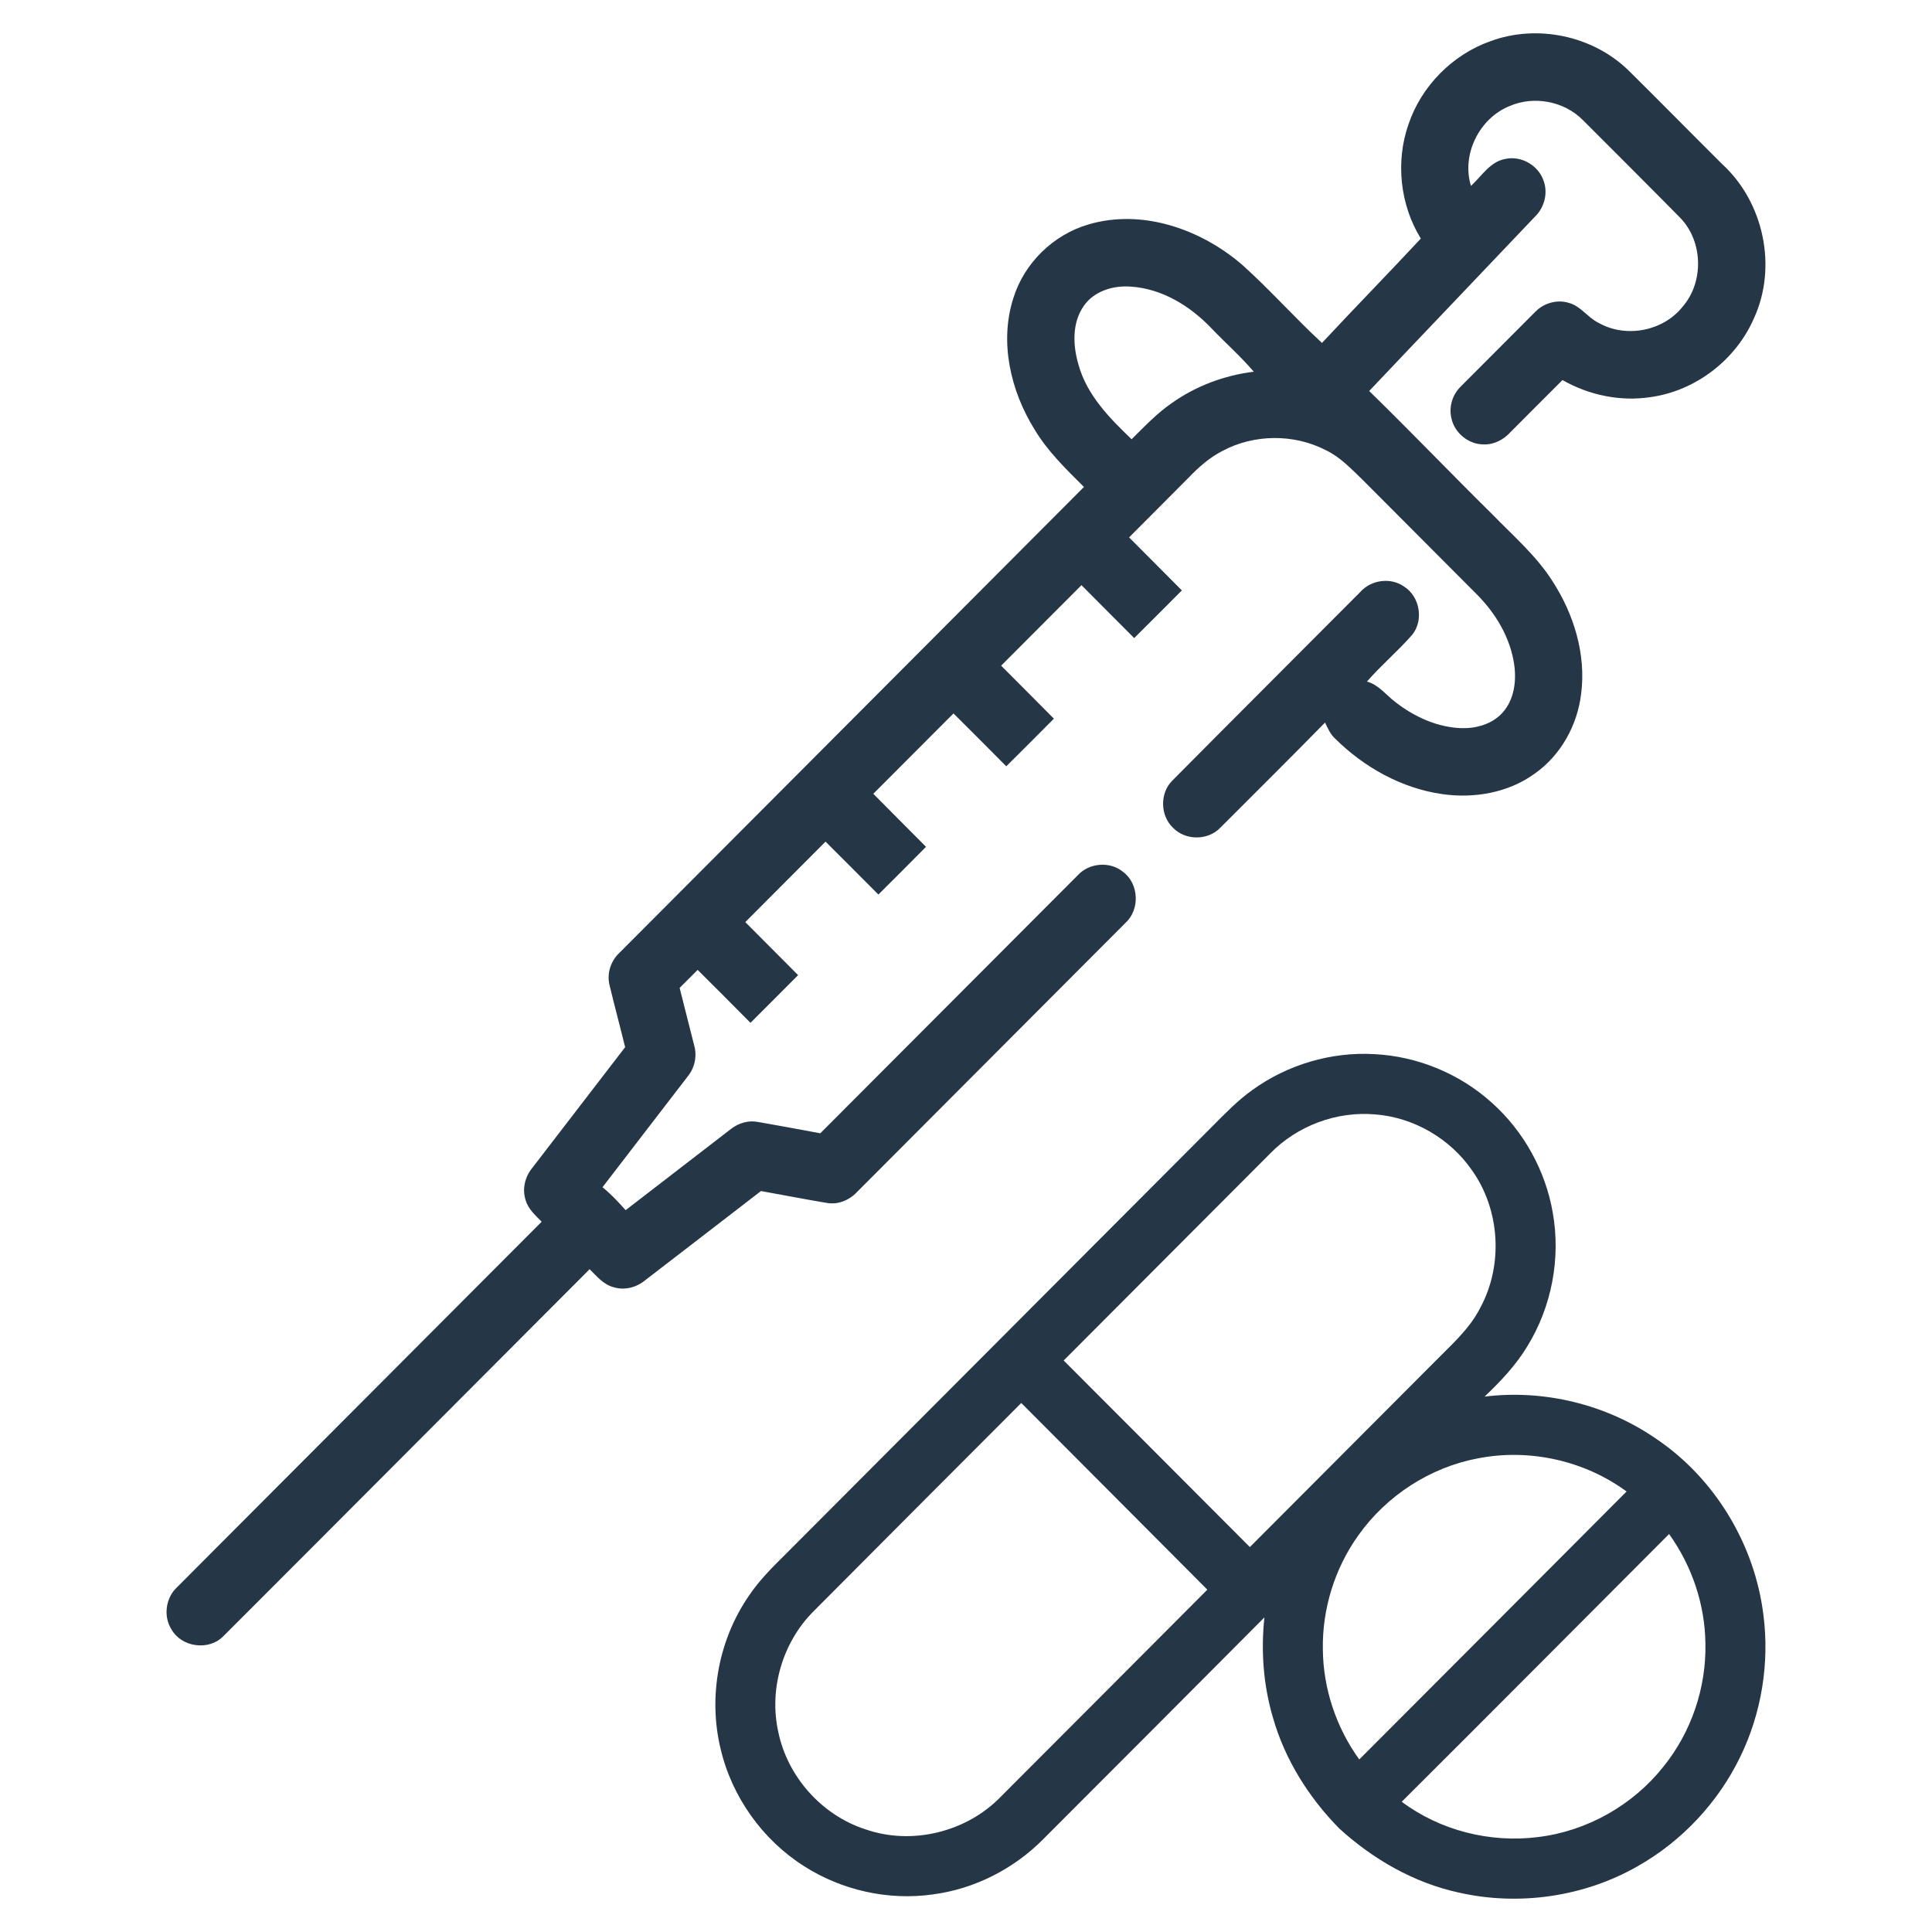
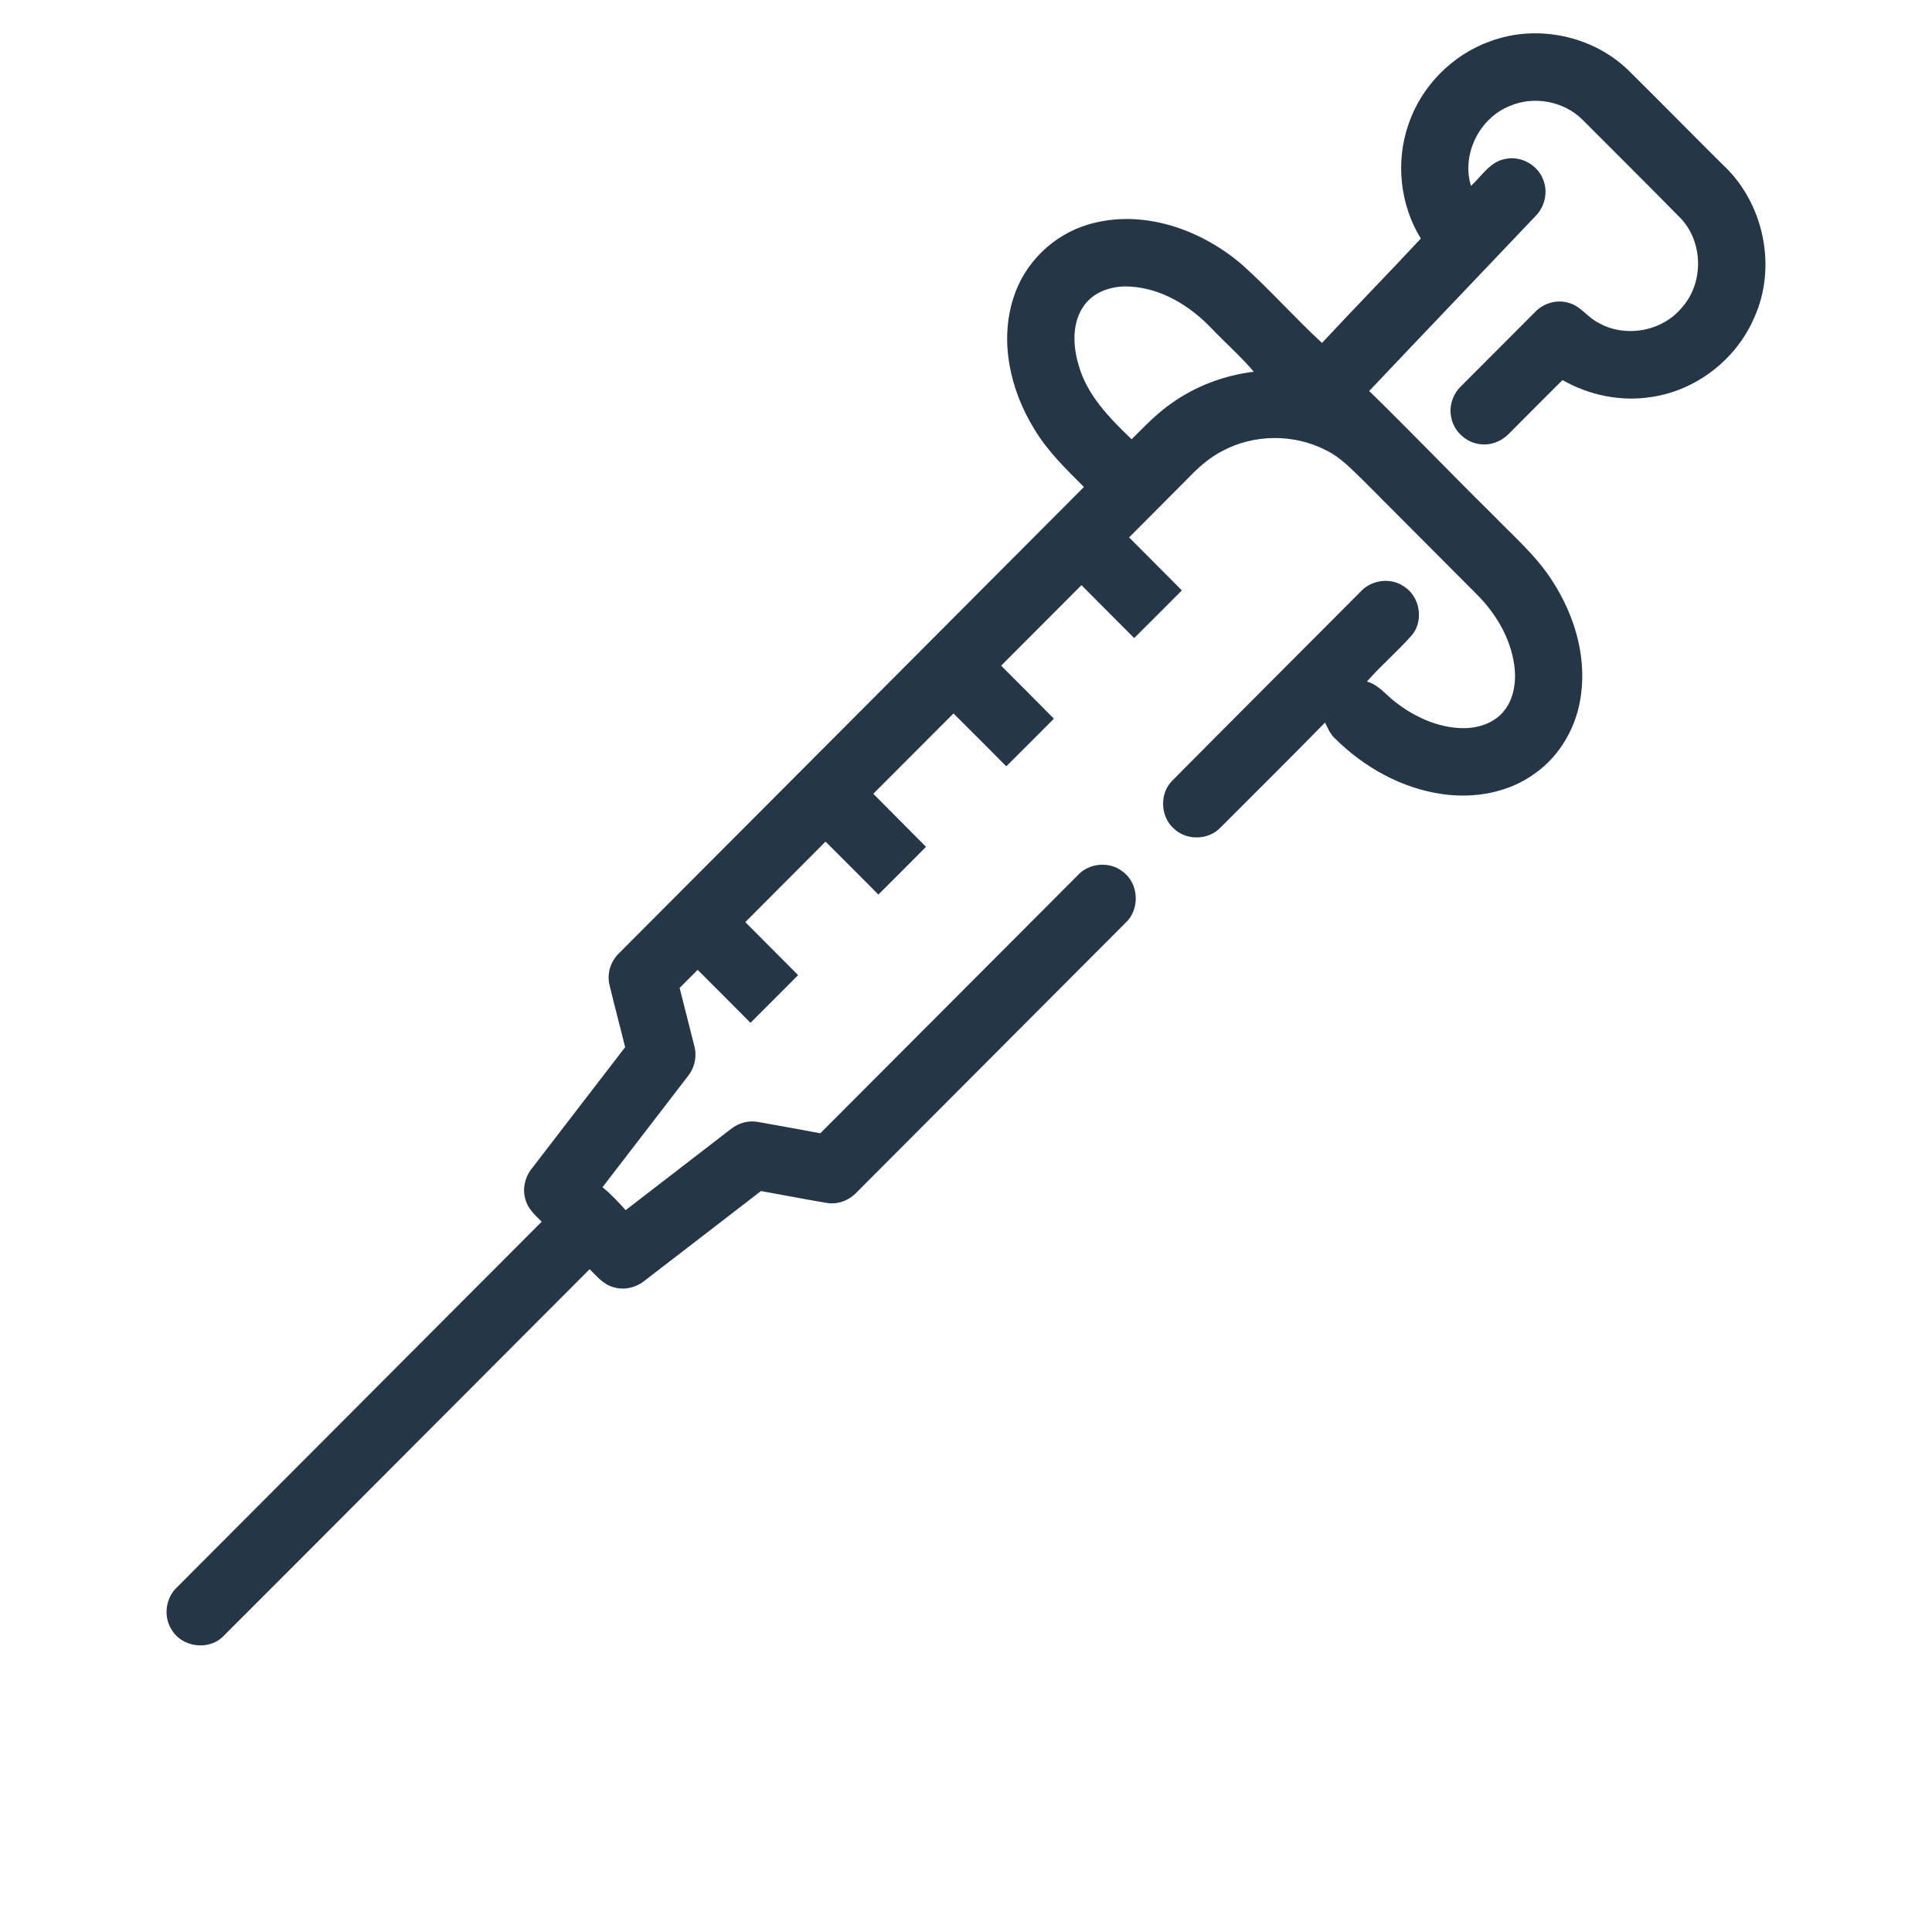
<svg xmlns="http://www.w3.org/2000/svg" width="58" height="58" viewBox="0 0 58 58" fill="none">
-   <path d="M37.595 32.724C38.647 31.962 39.962 31.571 41.258 31.646C42.558 31.71 43.828 32.236 44.792 33.11C45.744 33.964 46.398 35.143 46.615 36.405C46.859 37.773 46.583 39.228 45.854 40.412C45.512 40.984 45.048 41.469 44.569 41.927C46.358 41.707 48.218 42.161 49.705 43.184C51.472 44.368 52.672 46.351 52.937 48.465C53.127 49.916 52.885 51.423 52.244 52.74C51.581 54.11 50.495 55.27 49.173 56.02C47.561 56.945 45.602 57.227 43.792 56.816C42.447 56.523 41.221 55.817 40.208 54.895C39.291 53.964 38.572 52.822 38.213 51.559C37.927 50.588 37.85 49.56 37.959 48.555C35.749 50.778 33.533 52.997 31.317 55.215C30.431 56.11 29.251 56.709 28.002 56.872C26.667 57.061 25.272 56.749 24.136 56.022C22.887 55.23 21.967 53.936 21.631 52.493C21.254 50.928 21.574 49.212 22.493 47.891C22.796 47.442 23.18 47.057 23.564 46.678C27.843 42.388 32.122 38.098 36.401 33.808C36.781 33.427 37.156 33.036 37.595 32.724ZM38.14 34.62C36.07 36.693 34.001 38.767 31.932 40.843C33.798 42.708 35.658 44.578 37.522 46.444C39.366 44.596 41.209 42.748 43.052 40.9C43.554 40.386 44.117 39.905 44.444 39.25C45.131 37.976 45.033 36.328 44.199 35.146C43.54 34.182 42.435 33.539 41.272 33.455C40.123 33.355 38.947 33.797 38.14 34.62ZM24.415 48.381C23.492 49.307 23.081 50.707 23.363 51.986C23.638 53.339 24.677 54.501 25.989 54.92C27.383 55.403 29.019 54.998 30.043 53.94C32.113 51.87 34.178 49.795 36.245 47.723C34.386 45.852 32.521 43.988 30.659 42.119C28.576 44.205 26.493 46.291 24.415 48.381ZM44.379 43.779C42.944 44.045 41.63 44.895 40.783 46.086C40.071 47.076 39.691 48.3 39.713 49.519C39.724 50.699 40.116 51.866 40.806 52.82C43.482 50.141 46.157 47.459 48.831 44.776C47.567 43.846 45.916 43.48 44.379 43.779ZM42.081 54.09C43.239 54.956 44.74 55.332 46.17 55.15C47.633 54.975 49.011 54.2 49.929 53.046C50.769 52.012 51.225 50.676 51.198 49.343C51.185 48.167 50.792 47.005 50.107 46.053C47.431 48.732 44.764 51.419 42.081 54.09Z" fill="#253746" />
  <path d="M44.74 1.238C46.144 0.717 47.822 1.07 48.894 2.119C49.834 3.049 50.761 3.992 51.698 4.924C52.948 6.066 53.365 8.011 52.654 9.556C52.113 10.802 50.906 11.731 49.562 11.92C48.652 12.062 47.704 11.865 46.907 11.41C46.384 11.93 45.863 12.454 45.342 12.977C45.14 13.197 44.856 13.351 44.552 13.341C44.094 13.349 43.665 13.001 43.572 12.554C43.489 12.21 43.608 11.836 43.862 11.594C44.606 10.849 45.349 10.101 46.094 9.357C46.349 9.096 46.748 8.983 47.099 9.093C47.456 9.189 47.663 9.533 47.988 9.691C48.8 10.154 49.915 9.949 50.503 9.22C51.155 8.48 51.132 7.26 50.45 6.548C49.477 5.559 48.493 4.58 47.513 3.599C46.954 3.039 46.054 2.868 45.328 3.18C44.415 3.542 43.867 4.634 44.16 5.581C44.481 5.288 44.733 4.849 45.197 4.77C45.678 4.668 46.196 4.972 46.345 5.441C46.474 5.809 46.359 6.235 46.081 6.504C44.425 8.251 42.759 9.989 41.104 11.738C42.353 12.955 43.558 14.216 44.8 15.44C45.425 16.084 46.116 16.678 46.603 17.441C47.248 18.435 47.622 19.646 47.466 20.836C47.352 21.775 46.856 22.673 46.079 23.22C45.287 23.799 44.259 23.977 43.3 23.84C42.08 23.667 40.952 23.037 40.081 22.173C39.938 22.044 39.861 21.863 39.779 21.692C38.736 22.754 37.68 23.804 36.627 24.856C36.257 25.236 35.589 25.235 35.218 24.854C34.829 24.49 34.812 23.812 35.193 23.435C37.071 21.541 38.959 19.658 40.84 17.768C41.164 17.405 41.753 17.326 42.153 17.61C42.624 17.908 42.748 18.619 42.396 19.056C41.967 19.547 41.465 19.97 41.036 20.461C41.398 20.559 41.619 20.878 41.909 21.091C42.474 21.526 43.16 21.839 43.882 21.86C44.325 21.87 44.797 21.737 45.103 21.399C45.454 21.015 45.529 20.456 45.458 19.958C45.343 19.141 44.897 18.402 44.319 17.827C43.183 16.686 42.046 15.547 40.908 14.406C40.567 14.078 40.235 13.72 39.801 13.514C38.842 13.019 37.646 13.03 36.696 13.539C36.313 13.735 35.989 14.021 35.693 14.329C35.096 14.932 34.495 15.531 33.896 16.133C34.423 16.664 34.953 17.191 35.48 17.724C35.003 18.202 34.529 18.681 34.049 19.155C33.522 18.625 32.992 18.098 32.467 17.567C31.662 18.372 30.858 19.177 30.055 19.984C30.582 20.515 31.113 21.042 31.639 21.575C31.163 22.052 30.689 22.531 30.209 23.005C29.684 22.474 29.155 21.945 28.625 21.418C27.82 22.221 27.021 23.027 26.217 23.83C26.742 24.363 27.273 24.89 27.8 25.422C27.326 25.901 26.849 26.378 26.37 26.855C25.841 26.326 25.315 25.793 24.783 25.266C23.982 26.073 23.176 26.875 22.374 27.682C22.902 28.212 23.432 28.741 23.96 29.274C23.483 29.752 23.009 30.23 22.53 30.706C22.003 30.173 21.475 29.644 20.944 29.116C20.763 29.296 20.583 29.476 20.403 29.657C20.545 30.23 20.695 30.8 20.837 31.373C20.932 31.693 20.86 32.051 20.65 32.309C19.798 33.421 18.94 34.529 18.087 35.642C18.342 35.846 18.564 36.086 18.782 36.33C19.835 35.517 20.89 34.707 21.943 33.893C22.172 33.713 22.473 33.625 22.761 33.683C23.383 33.79 24.004 33.908 24.626 34.022C27.203 31.443 29.776 28.858 32.353 26.278C32.694 25.902 33.316 25.85 33.71 26.17C34.194 26.524 34.229 27.308 33.784 27.709C31.099 30.403 28.411 33.097 25.723 35.79C25.496 36.033 25.154 36.172 24.822 36.113C24.161 36.003 23.503 35.873 22.845 35.756C21.683 36.648 20.526 37.548 19.363 38.438C19.106 38.651 18.747 38.744 18.424 38.644C18.119 38.567 17.914 38.313 17.701 38.102C14.035 41.772 10.378 45.45 6.708 49.117C6.275 49.566 5.453 49.457 5.147 48.914C4.895 48.518 4.976 47.959 5.321 47.644C8.967 43.988 12.615 40.334 16.261 36.677C16.071 36.484 15.853 36.293 15.778 36.023C15.67 35.689 15.764 35.317 15.986 35.053C16.913 33.848 17.841 32.643 18.767 31.437C18.615 30.815 18.447 30.196 18.299 29.574C18.213 29.234 18.331 28.862 18.579 28.621C23.231 23.952 27.891 19.289 32.541 14.619C32.001 14.081 31.444 13.543 31.05 12.88C30.338 11.728 29.998 10.27 30.421 8.952C30.746 7.898 31.621 7.046 32.677 6.738C34.294 6.26 36.052 6.881 37.294 7.951C38.126 8.698 38.867 9.538 39.687 10.295C40.668 9.242 41.674 8.214 42.654 7.162C42.031 6.151 41.891 4.859 42.282 3.737C42.667 2.588 43.6 1.643 44.74 1.238ZM32.542 9.175C32.177 9.688 32.206 10.374 32.379 10.954C32.631 11.865 33.311 12.552 33.972 13.187C34.355 12.806 34.728 12.412 35.173 12.104C35.899 11.589 36.756 11.267 37.639 11.159C37.24 10.69 36.775 10.283 36.35 9.837C35.716 9.176 34.871 8.661 33.94 8.604C33.423 8.566 32.853 8.734 32.542 9.175Z" fill="#253746" />
</svg>